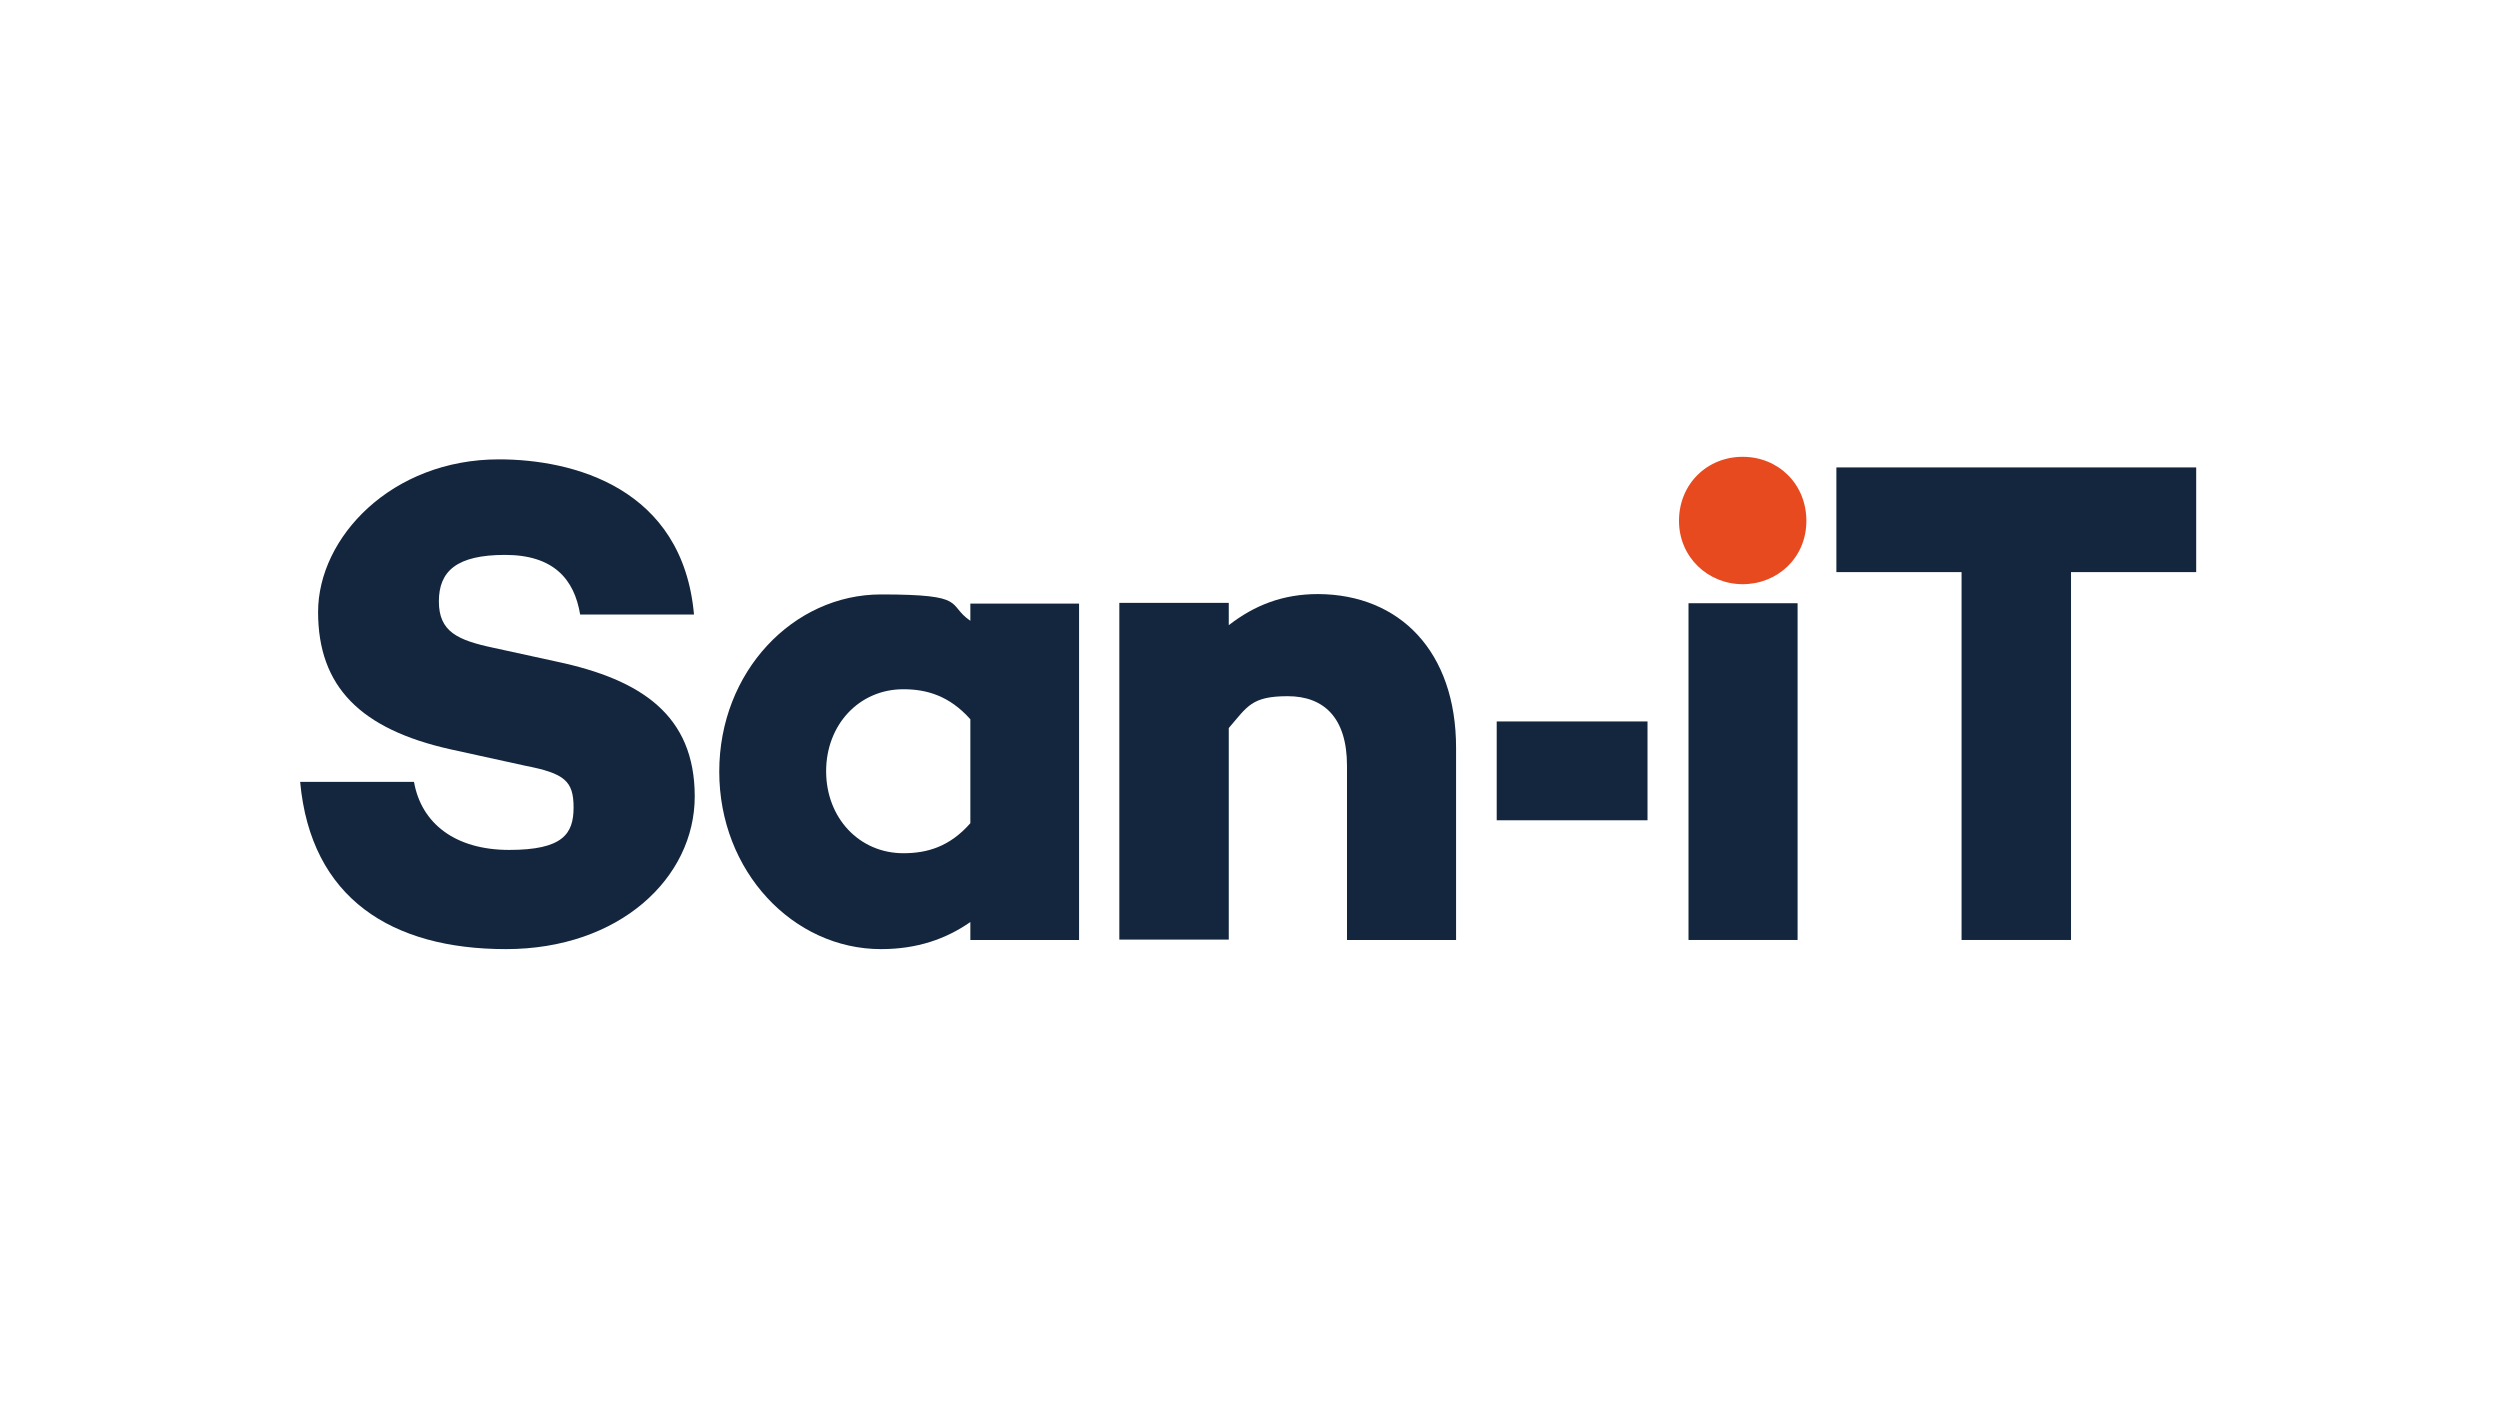
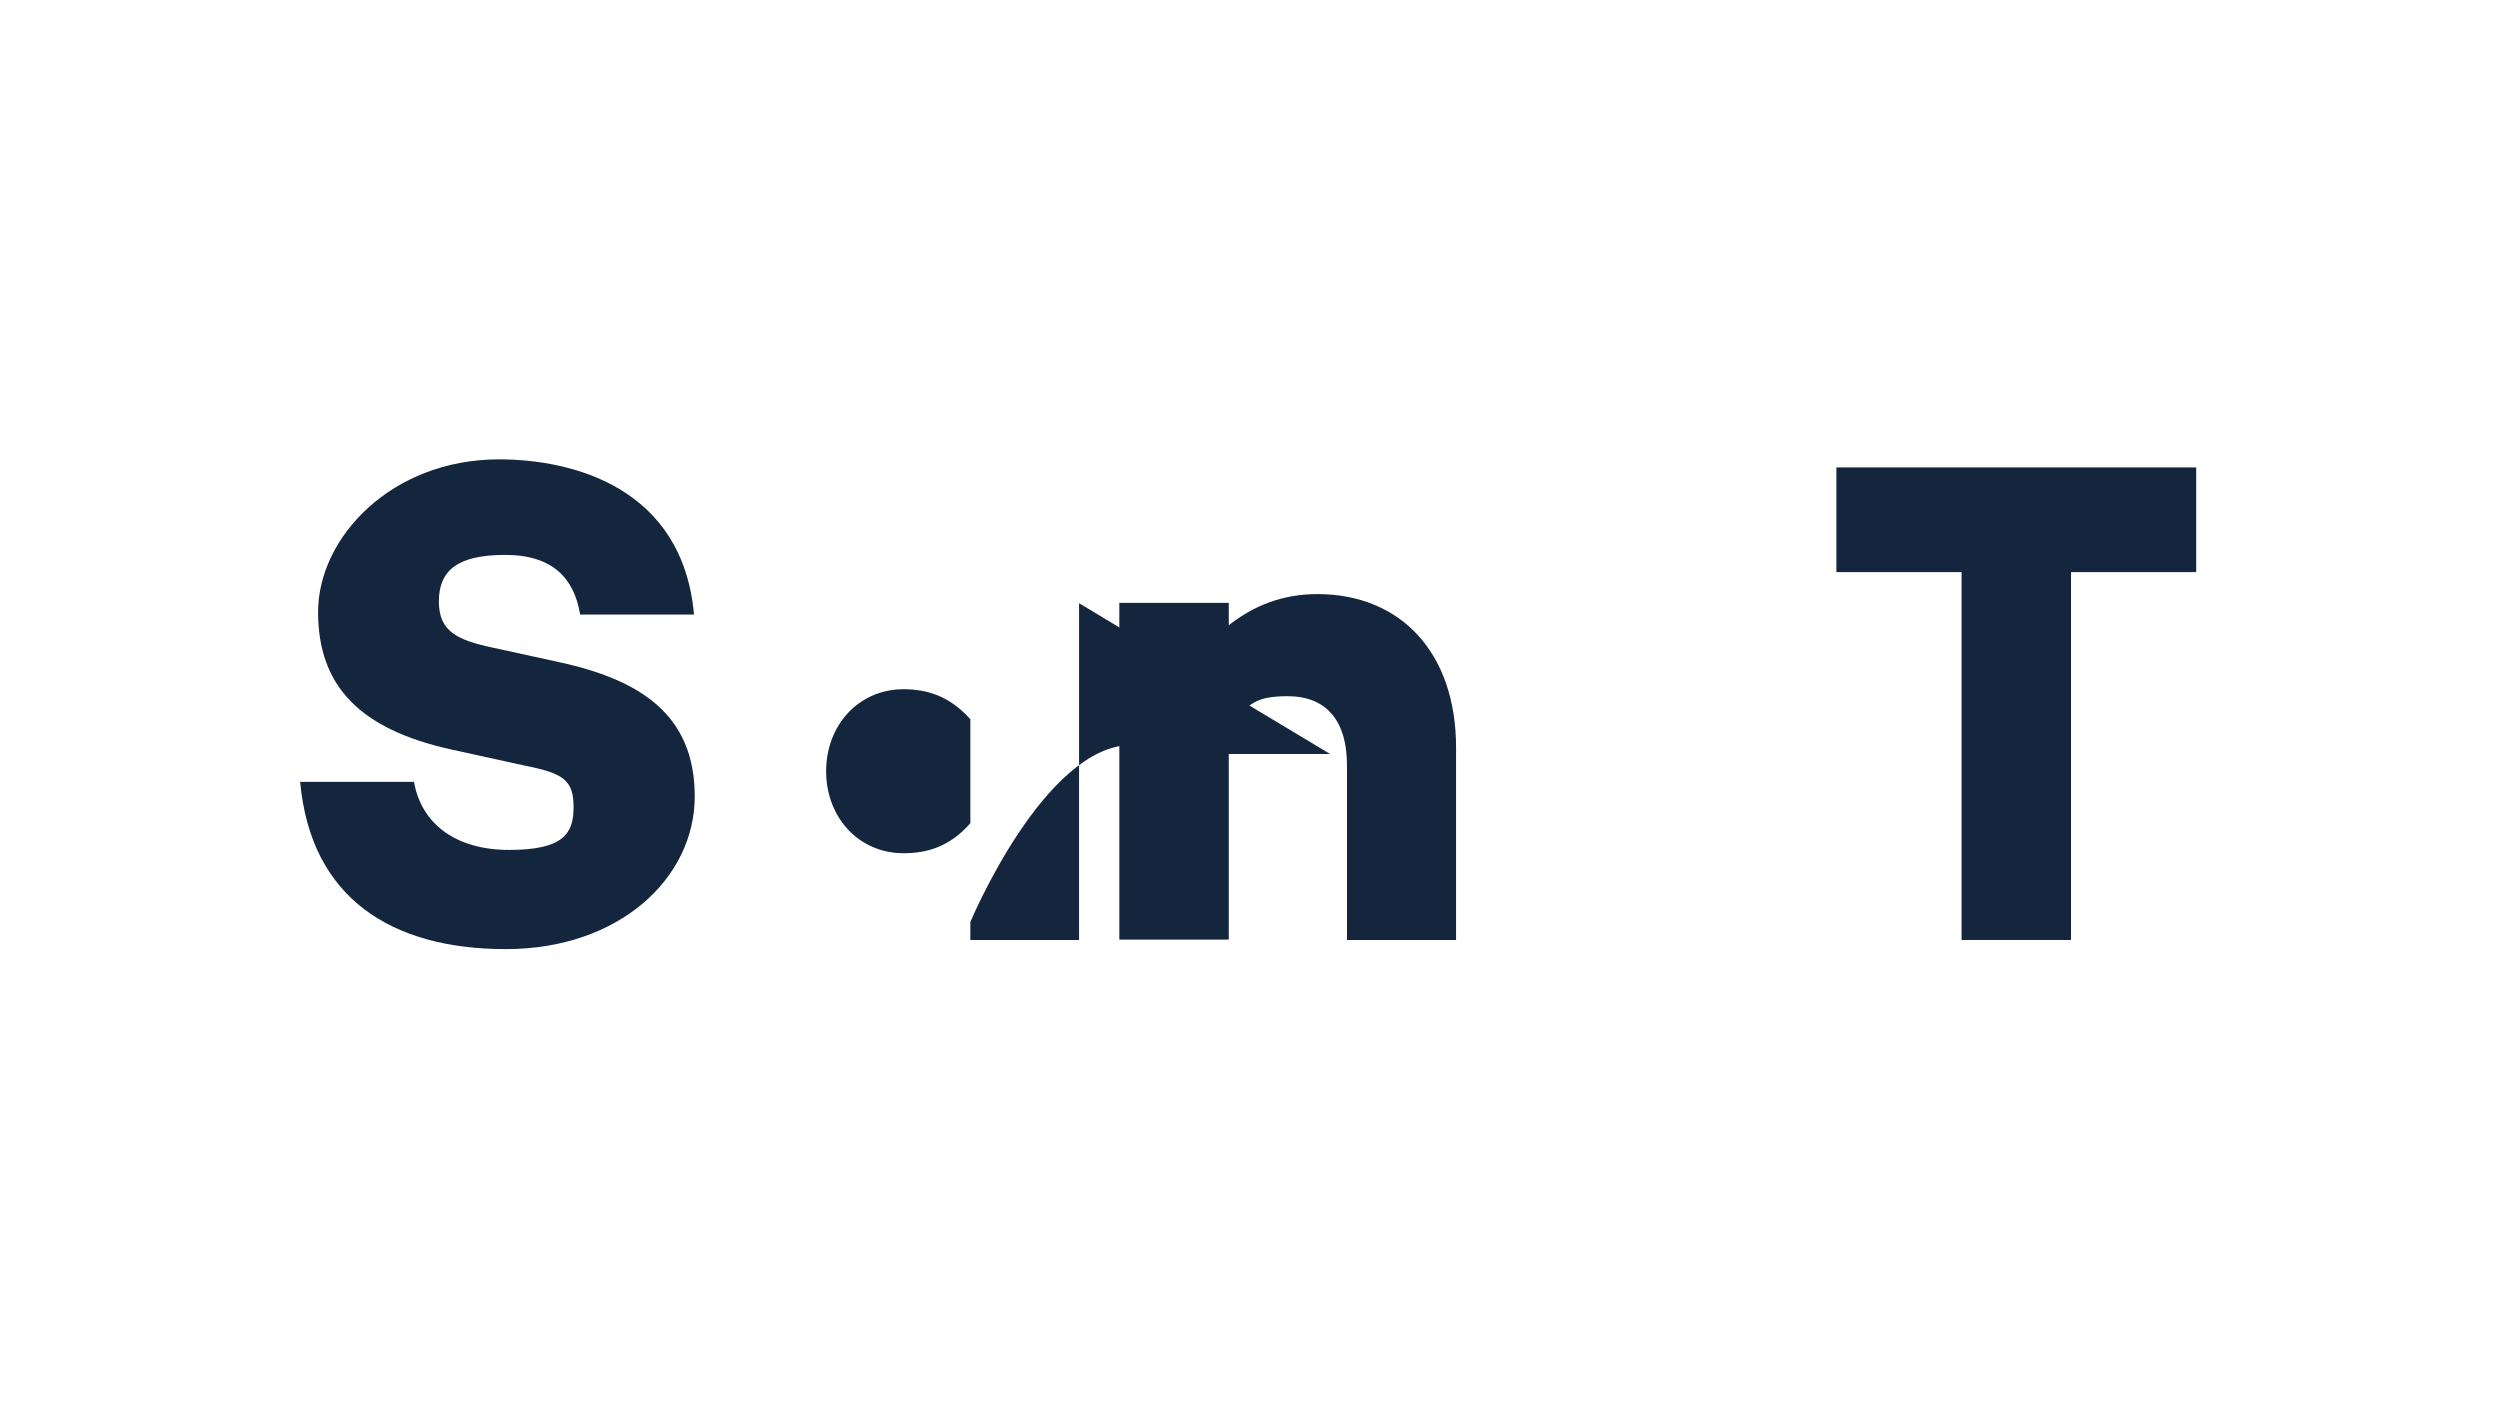
<svg xmlns="http://www.w3.org/2000/svg" width="683" height="384" version="1.1" viewBox="0 0 683 384">
  <defs>
    <style>
      .cls-1 {
        fill: none;
      }

      .cls-2 {
        fill: #13263d;
      }

      .cls-3 {
        fill: #fff;
      }

      .cls-4 {
        fill: #e84a20;
      }
    </style>
  </defs>
  <g>
    <g id="Layer_1">
-       <rect class="cls-3" width="683" height="384" />
      <rect class="cls-1" x="83.9" y="2.7" width="516.5" height="365.2" />
      <g>
        <path class="cls-2" d="M189.6,167.9h-31.1c-1.6-9.7-7.3-16.3-20.5-16.3s-18.1,4.4-18.1,12.7,5.1,10.6,15,12.7l17.4,3.8c22.9,4.9,37.5,14.6,37.5,36.8s-20.5,41.7-51.6,41.7-53.3-13.8-56.2-45.7h31.1c2,11.4,11.3,18.6,26,18.6s17.6-4.4,17.6-11.6-2.4-9.3-13.2-11.4l-20.5-4.5c-24.5-5.5-36.1-17.1-36.1-37.5s20.1-41.7,49.4-41.7c20.2,0,50.2,7.7,53.3,42.4Z" />
-         <path class="cls-2" d="M294.8,164.8v92h-29.7v-4.9c-6.6,4.6-14.5,7.4-24.4,7.4-24,0-44.2-21.2-44.2-48.5s20.2-48.4,44.2-48.4,17.8,2.7,24.4,7.2v-4.7h29.7ZM265.1,224.9v-28.4c-5.7-6.4-11.9-8.2-18.3-8.2-12.1,0-21.1,9.7-21.1,22.4s9,22.4,21.1,22.4c6.4,0,12.6-1.7,18.3-8.2Z" />
-         <path class="cls-2" d="M408.9,224.1v-27h41.2v27h-41.2Z" />
-         <path class="cls-4" d="M458.7,142.3c0-10.1,7.7-17.5,17.4-17.5s17.4,7.4,17.4,17.5-7.9,17.3-17.4,17.3-17.4-7.4-17.4-17.3Z" />
-         <rect class="cls-2" x="461.3" y="164.8" width="29.8" height="92" />
+         <path class="cls-2" d="M294.8,164.8v92h-29.7v-4.9s20.2-48.4,44.2-48.4,17.8,2.7,24.4,7.2v-4.7h29.7ZM265.1,224.9v-28.4c-5.7-6.4-11.9-8.2-18.3-8.2-12.1,0-21.1,9.7-21.1,22.4s9,22.4,21.1,22.4c6.4,0,12.6-1.7,18.3-8.2Z" />
        <polygon class="cls-2" points="600 127.7 501.7 127.7 501.7 156.3 535.9 156.3 535.9 256.8 565.8 256.8 565.8 156.3 600 156.3 600 127.7" />
        <path class="cls-2" d="M397.8,204.3v52.5h-29.8v-47.6c0-13.1-6.3-19-16.2-19s-11,2.8-16.1,8.7v57.8h-29.9v-92h29.9v6.1c7.1-5.5,14.8-8.5,24.4-8.5,22.4.1,37.7,15.8,37.7,42Z" />
      </g>
    </g>
  </g>
</svg>